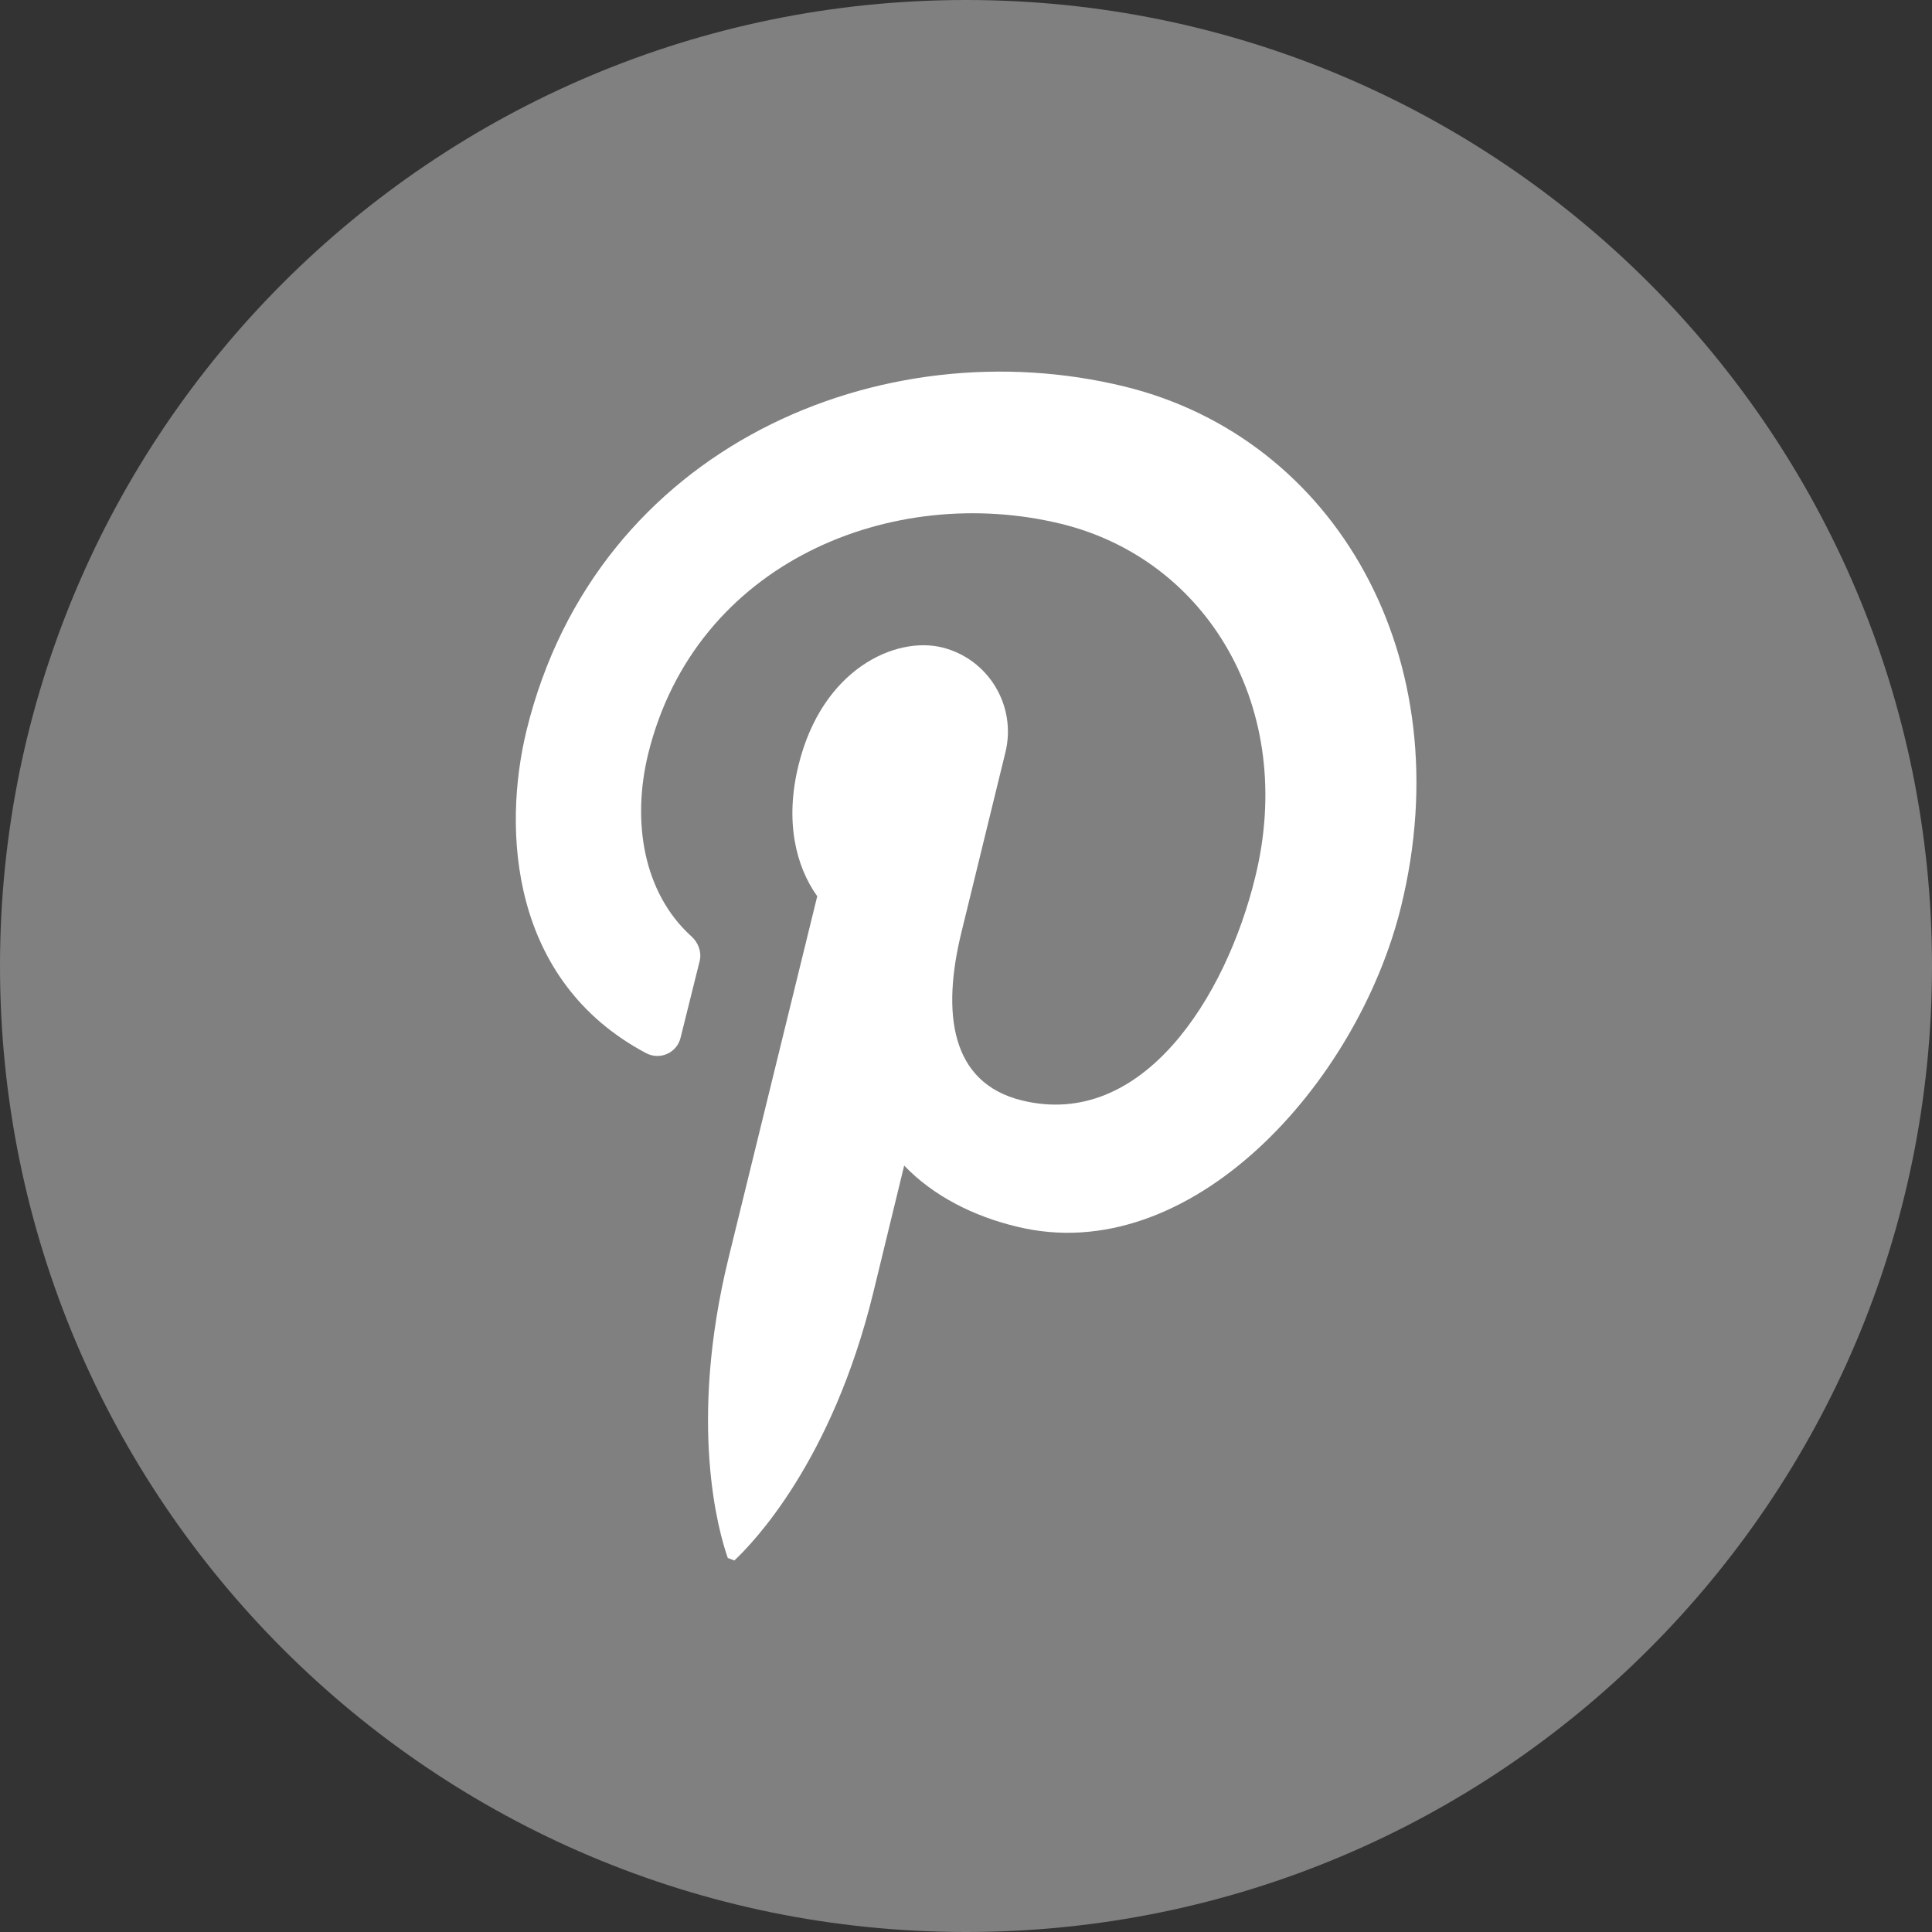
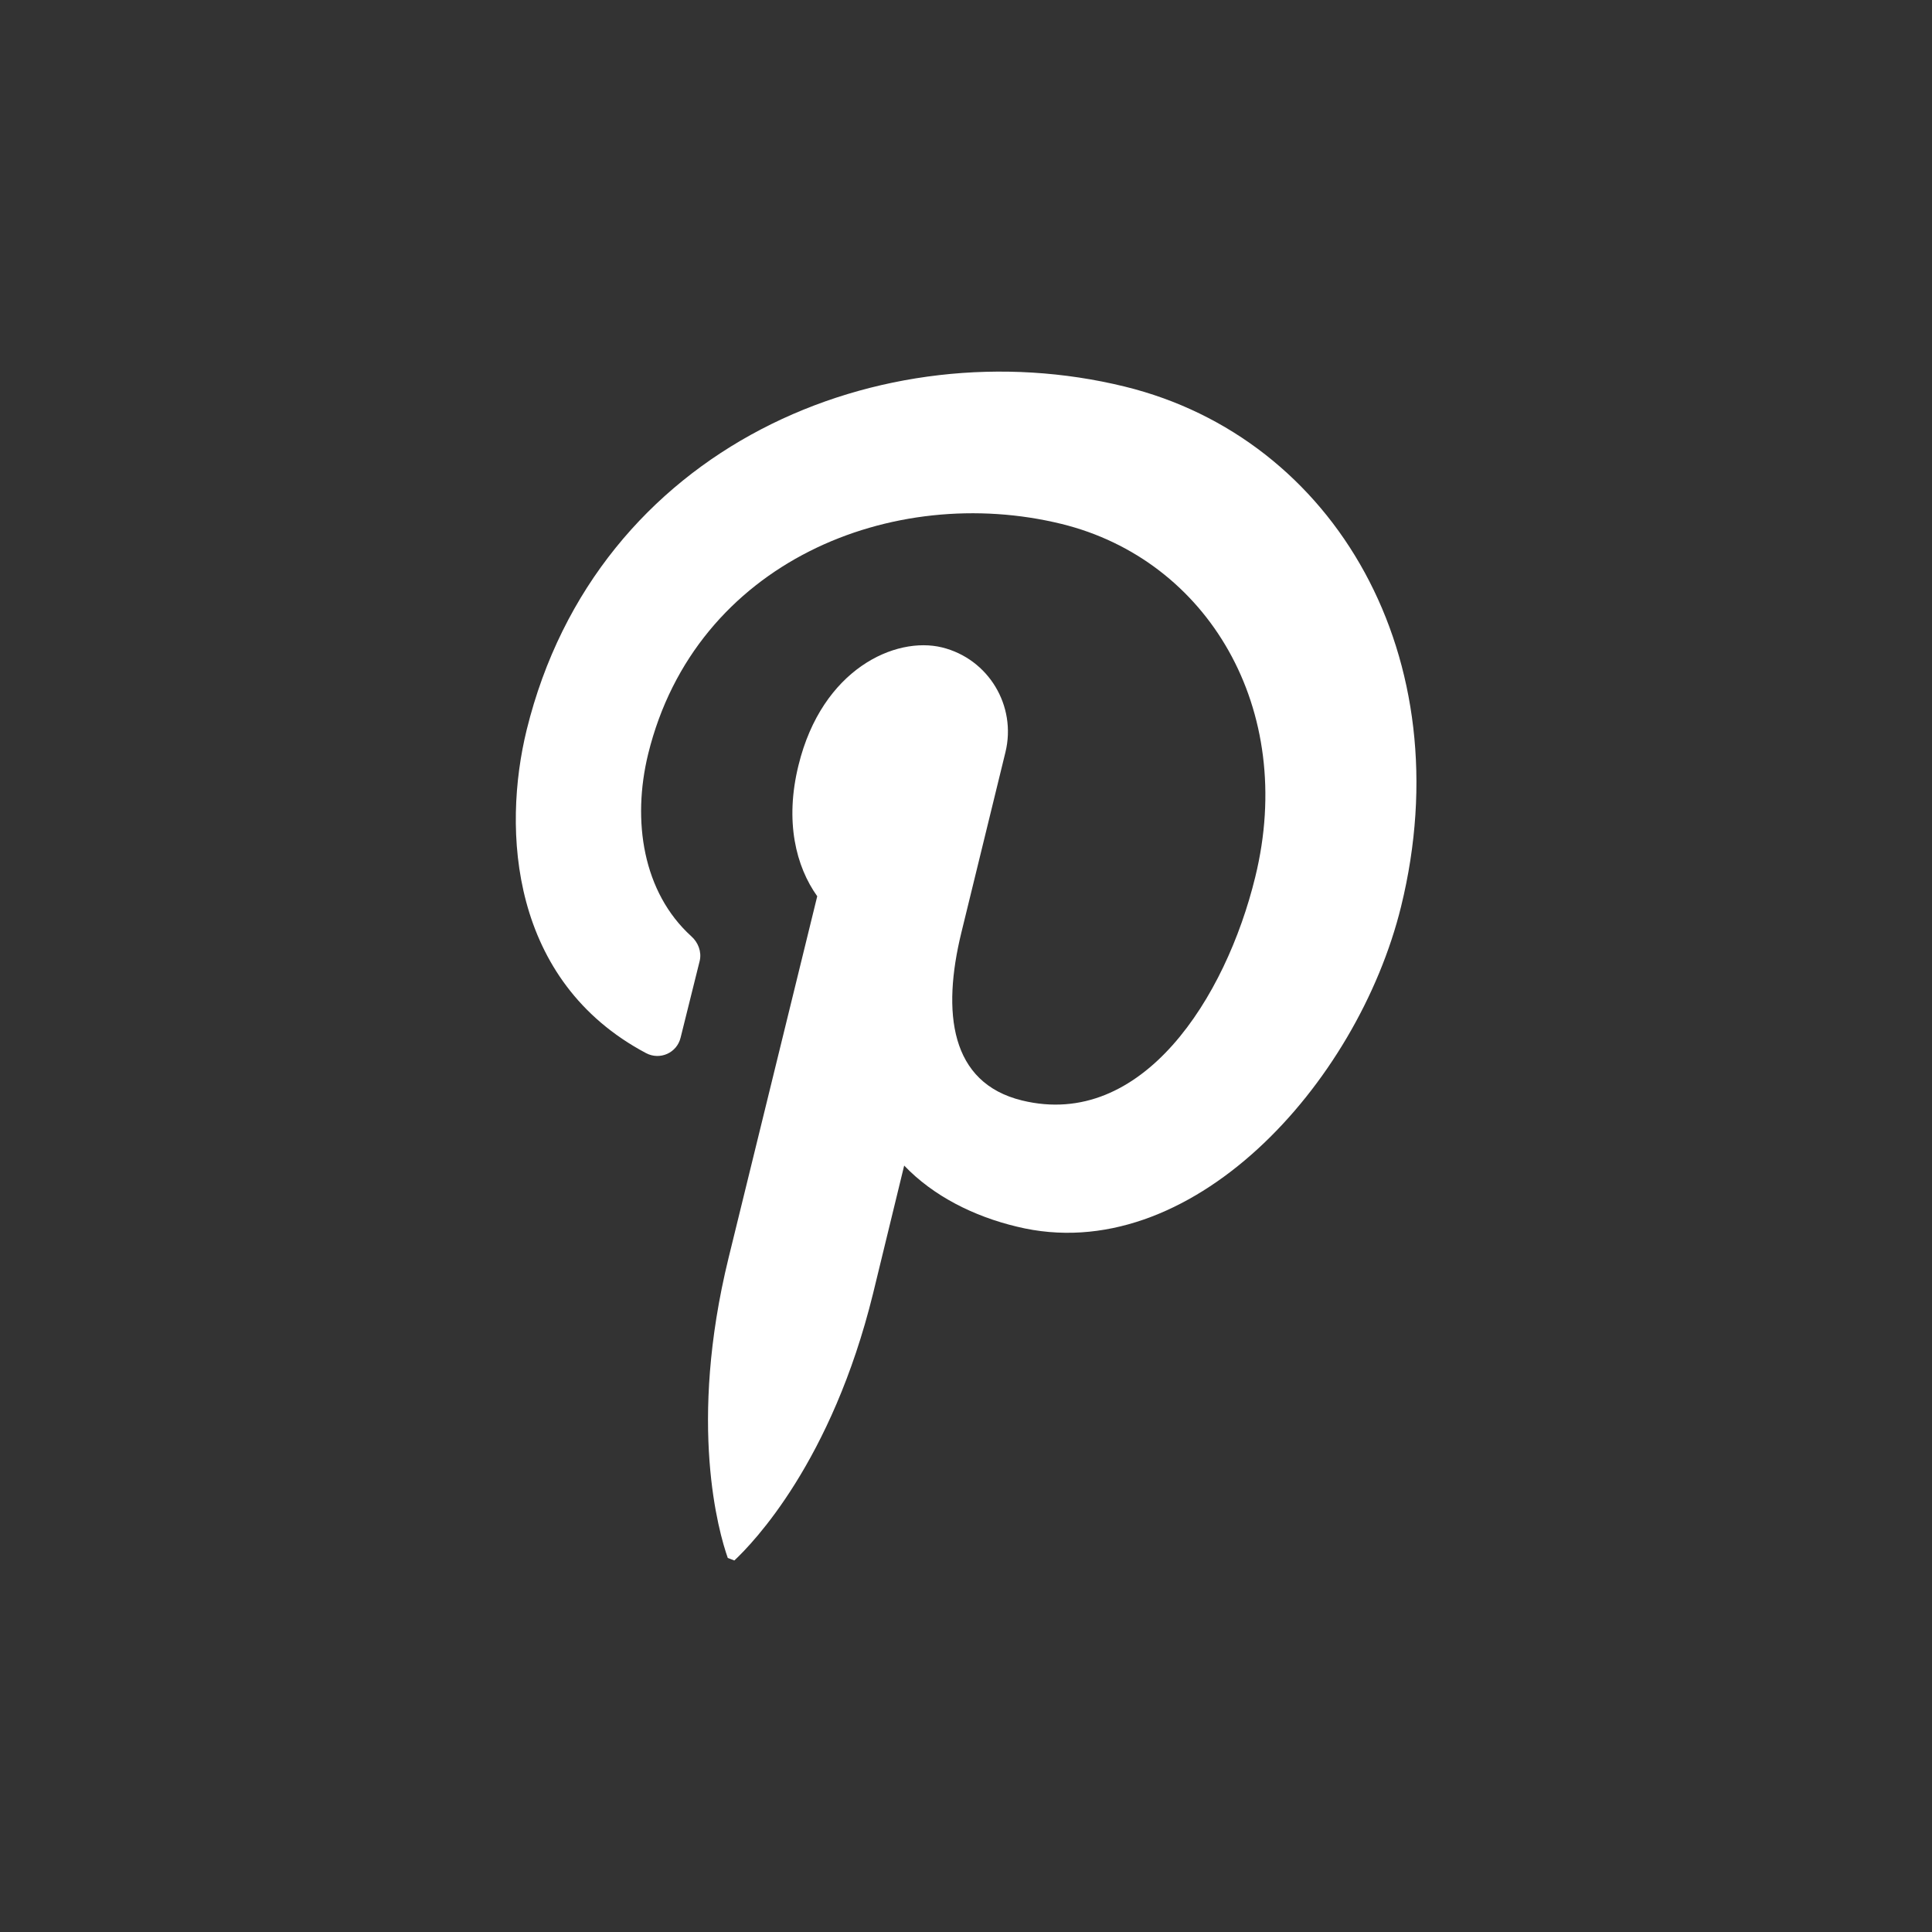
<svg xmlns="http://www.w3.org/2000/svg" id="Capa_2" data-name="Capa 2" viewBox="0 0 100 100">
  <rect x="0" y="0" width="100" height="100" fill="#333333" stroke="none" />
  <defs>
    <style>
      .cls-1 {
        fill: gray;
      }

      .cls-2 {
        fill: #fff;
      }
    </style>
  </defs>
  <g id="Capa_1-2" data-name="Capa 1">
    <g>
-       <path class="cls-1" d="M100,50c0,27.61-22.39,50-50,50h0C22.39,100,0,77.61,0,50h0C0,22.39,22.39,0,50,0h0c27.61,0,50,22.39,50,50h0Z" />
      <path class="cls-2" d="M38.01,80.77c.97-.91,5.04-5.11,7.18-13.82l1.61-6.62c1.51,1.58,3.61,2.63,5.83,3.16,8.96,2.2,17.63-7.37,19.89-16.57,3.16-12.88-3.41-24.24-14.3-26.91-12.54-3.08-27.34,3.05-30.96,17.77-1.27,5.18-.85,13,6.18,16.73.72.38,1.6-.01,1.79-.81l.99-3.98c.1-.46-.08-.94-.44-1.26-2.5-2.27-3.08-5.97-2.23-9.44,2.45-9.96,12.68-14.04,21.4-11.9,7.56,1.86,12.16,9.57,10.02,18.28-1.52,6.23-5.84,13.08-12.07,11.56-3.73-.91-4.15-4.56-3.14-8.69l2.28-9.33c.59-2.41-.88-4.84-3.28-5.43-2.41-.59-6.21,1.11-7.43,6.1-.72,2.91-.13,5.24.97,6.78l-4.59,18.72c-2.11,8.62-.51,14.2-.04,15.53" />
    </g>
  </g>
</svg>